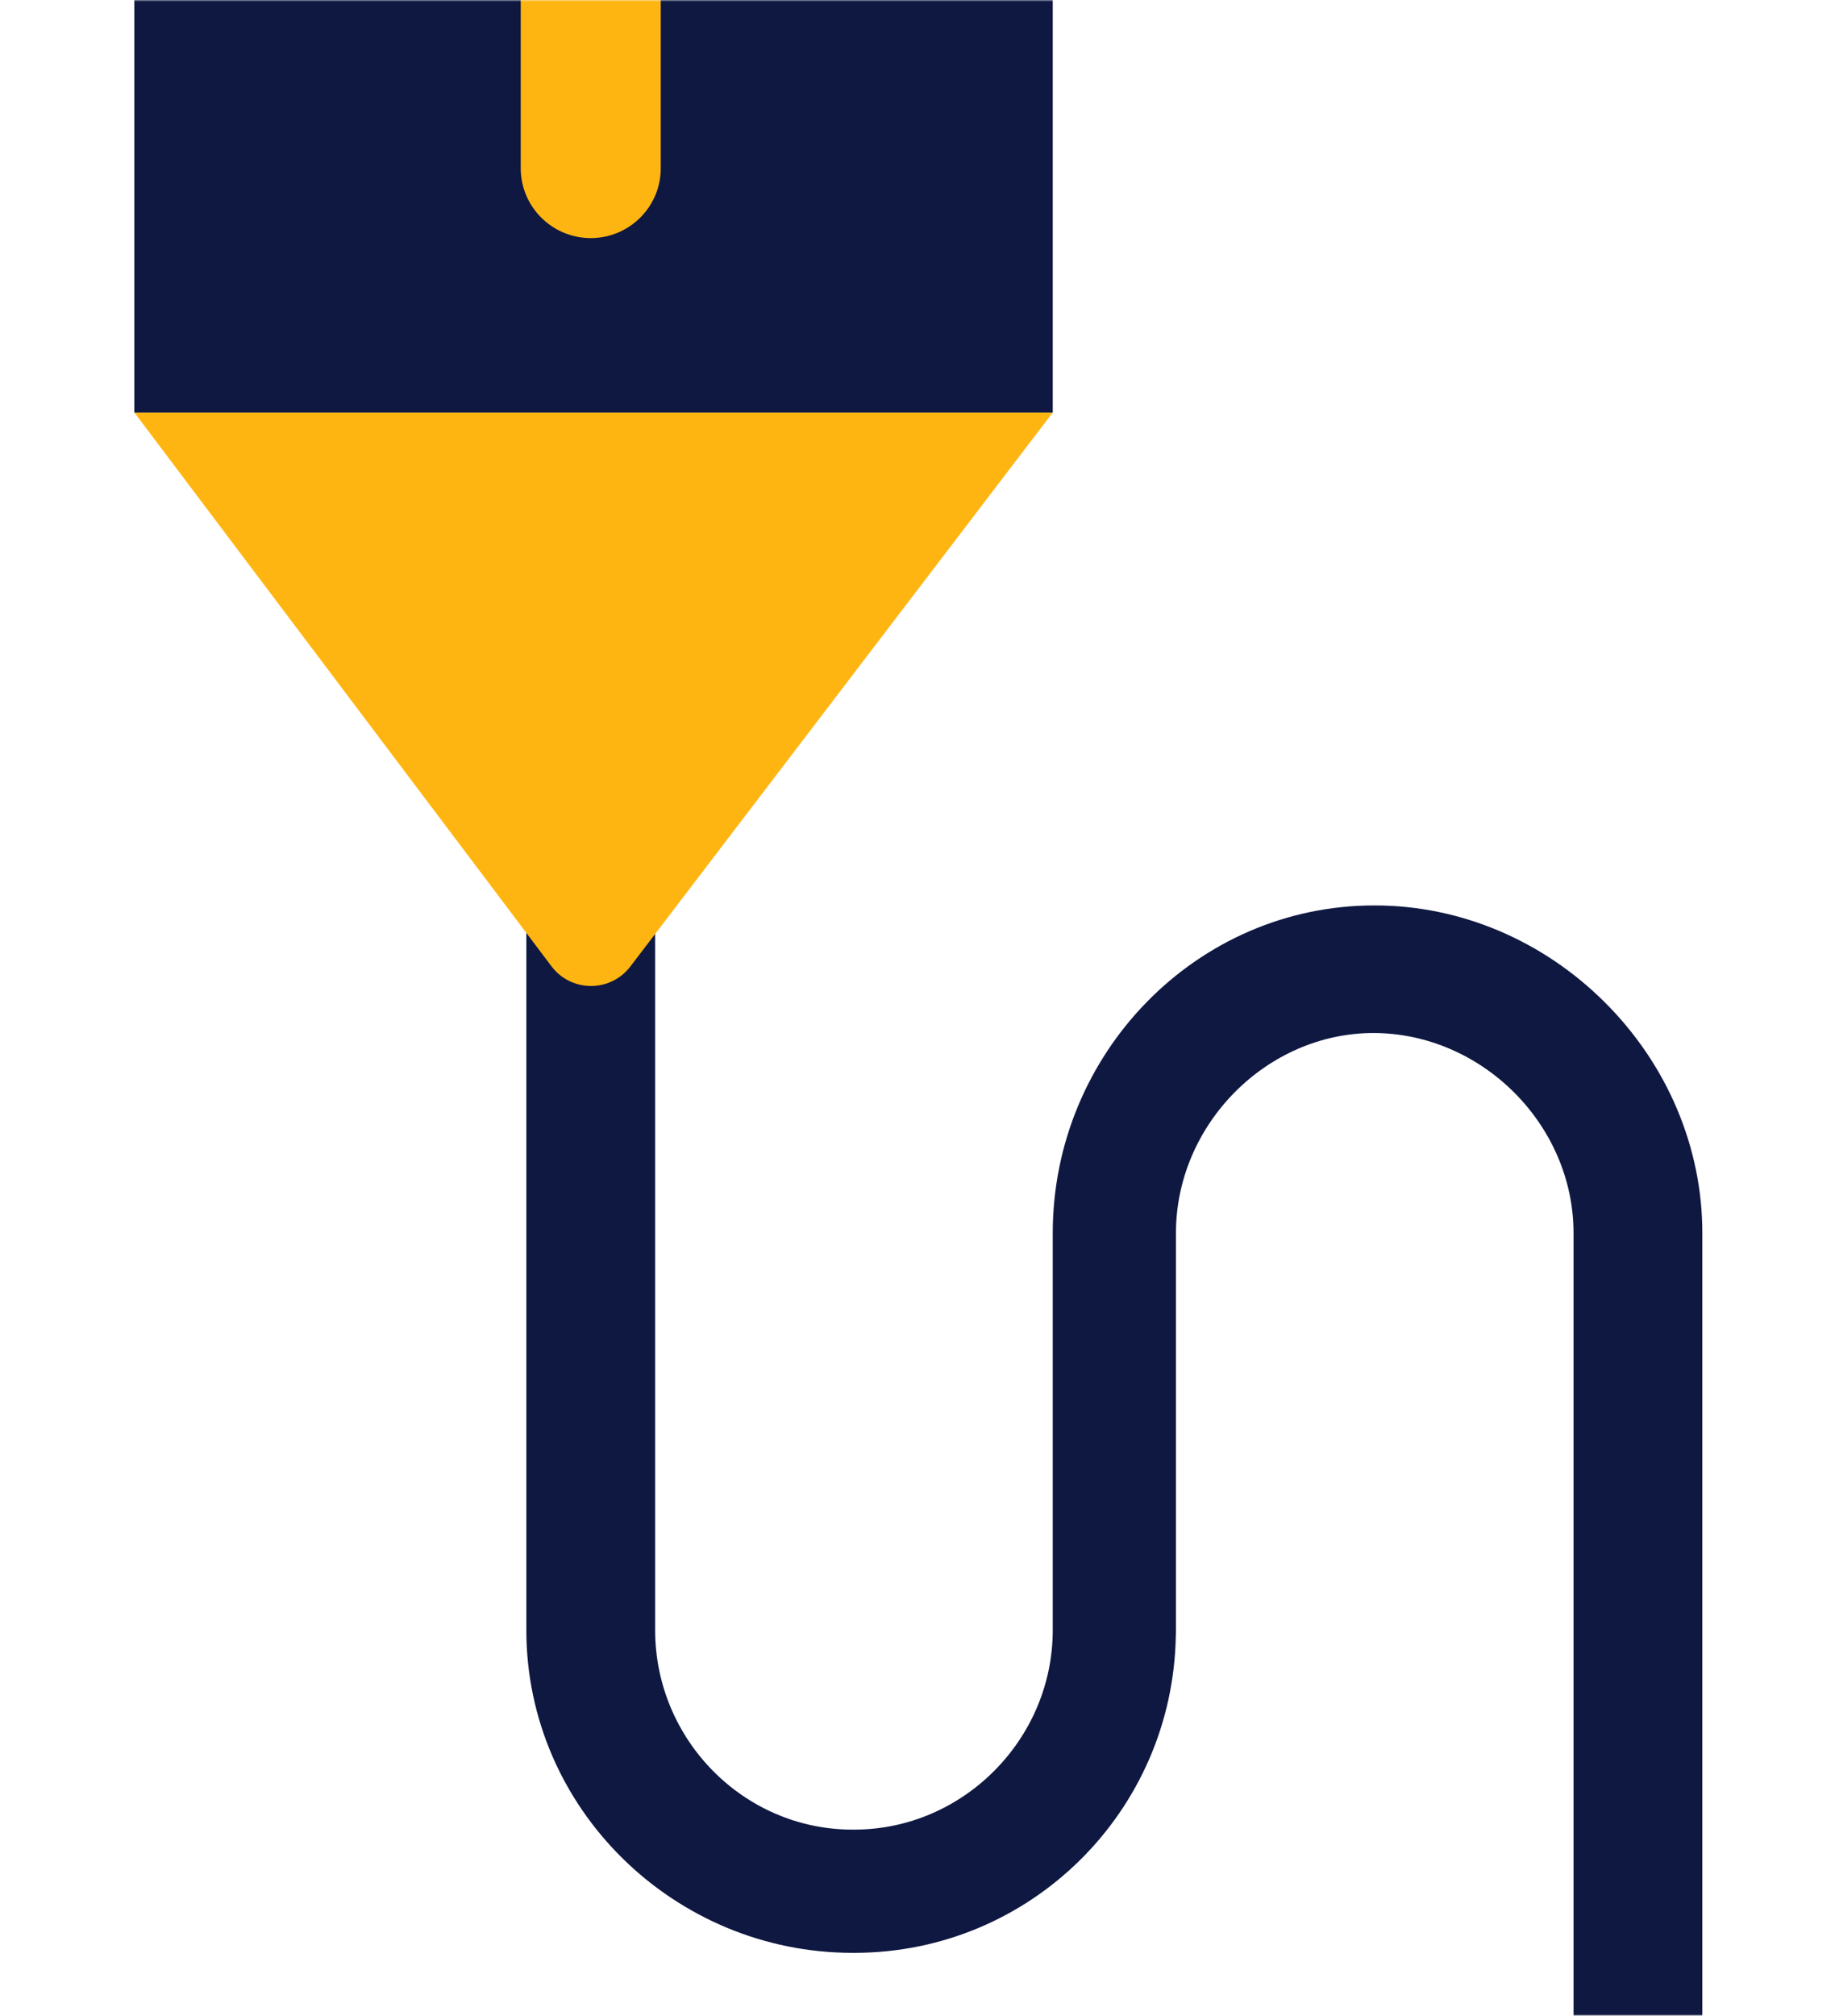
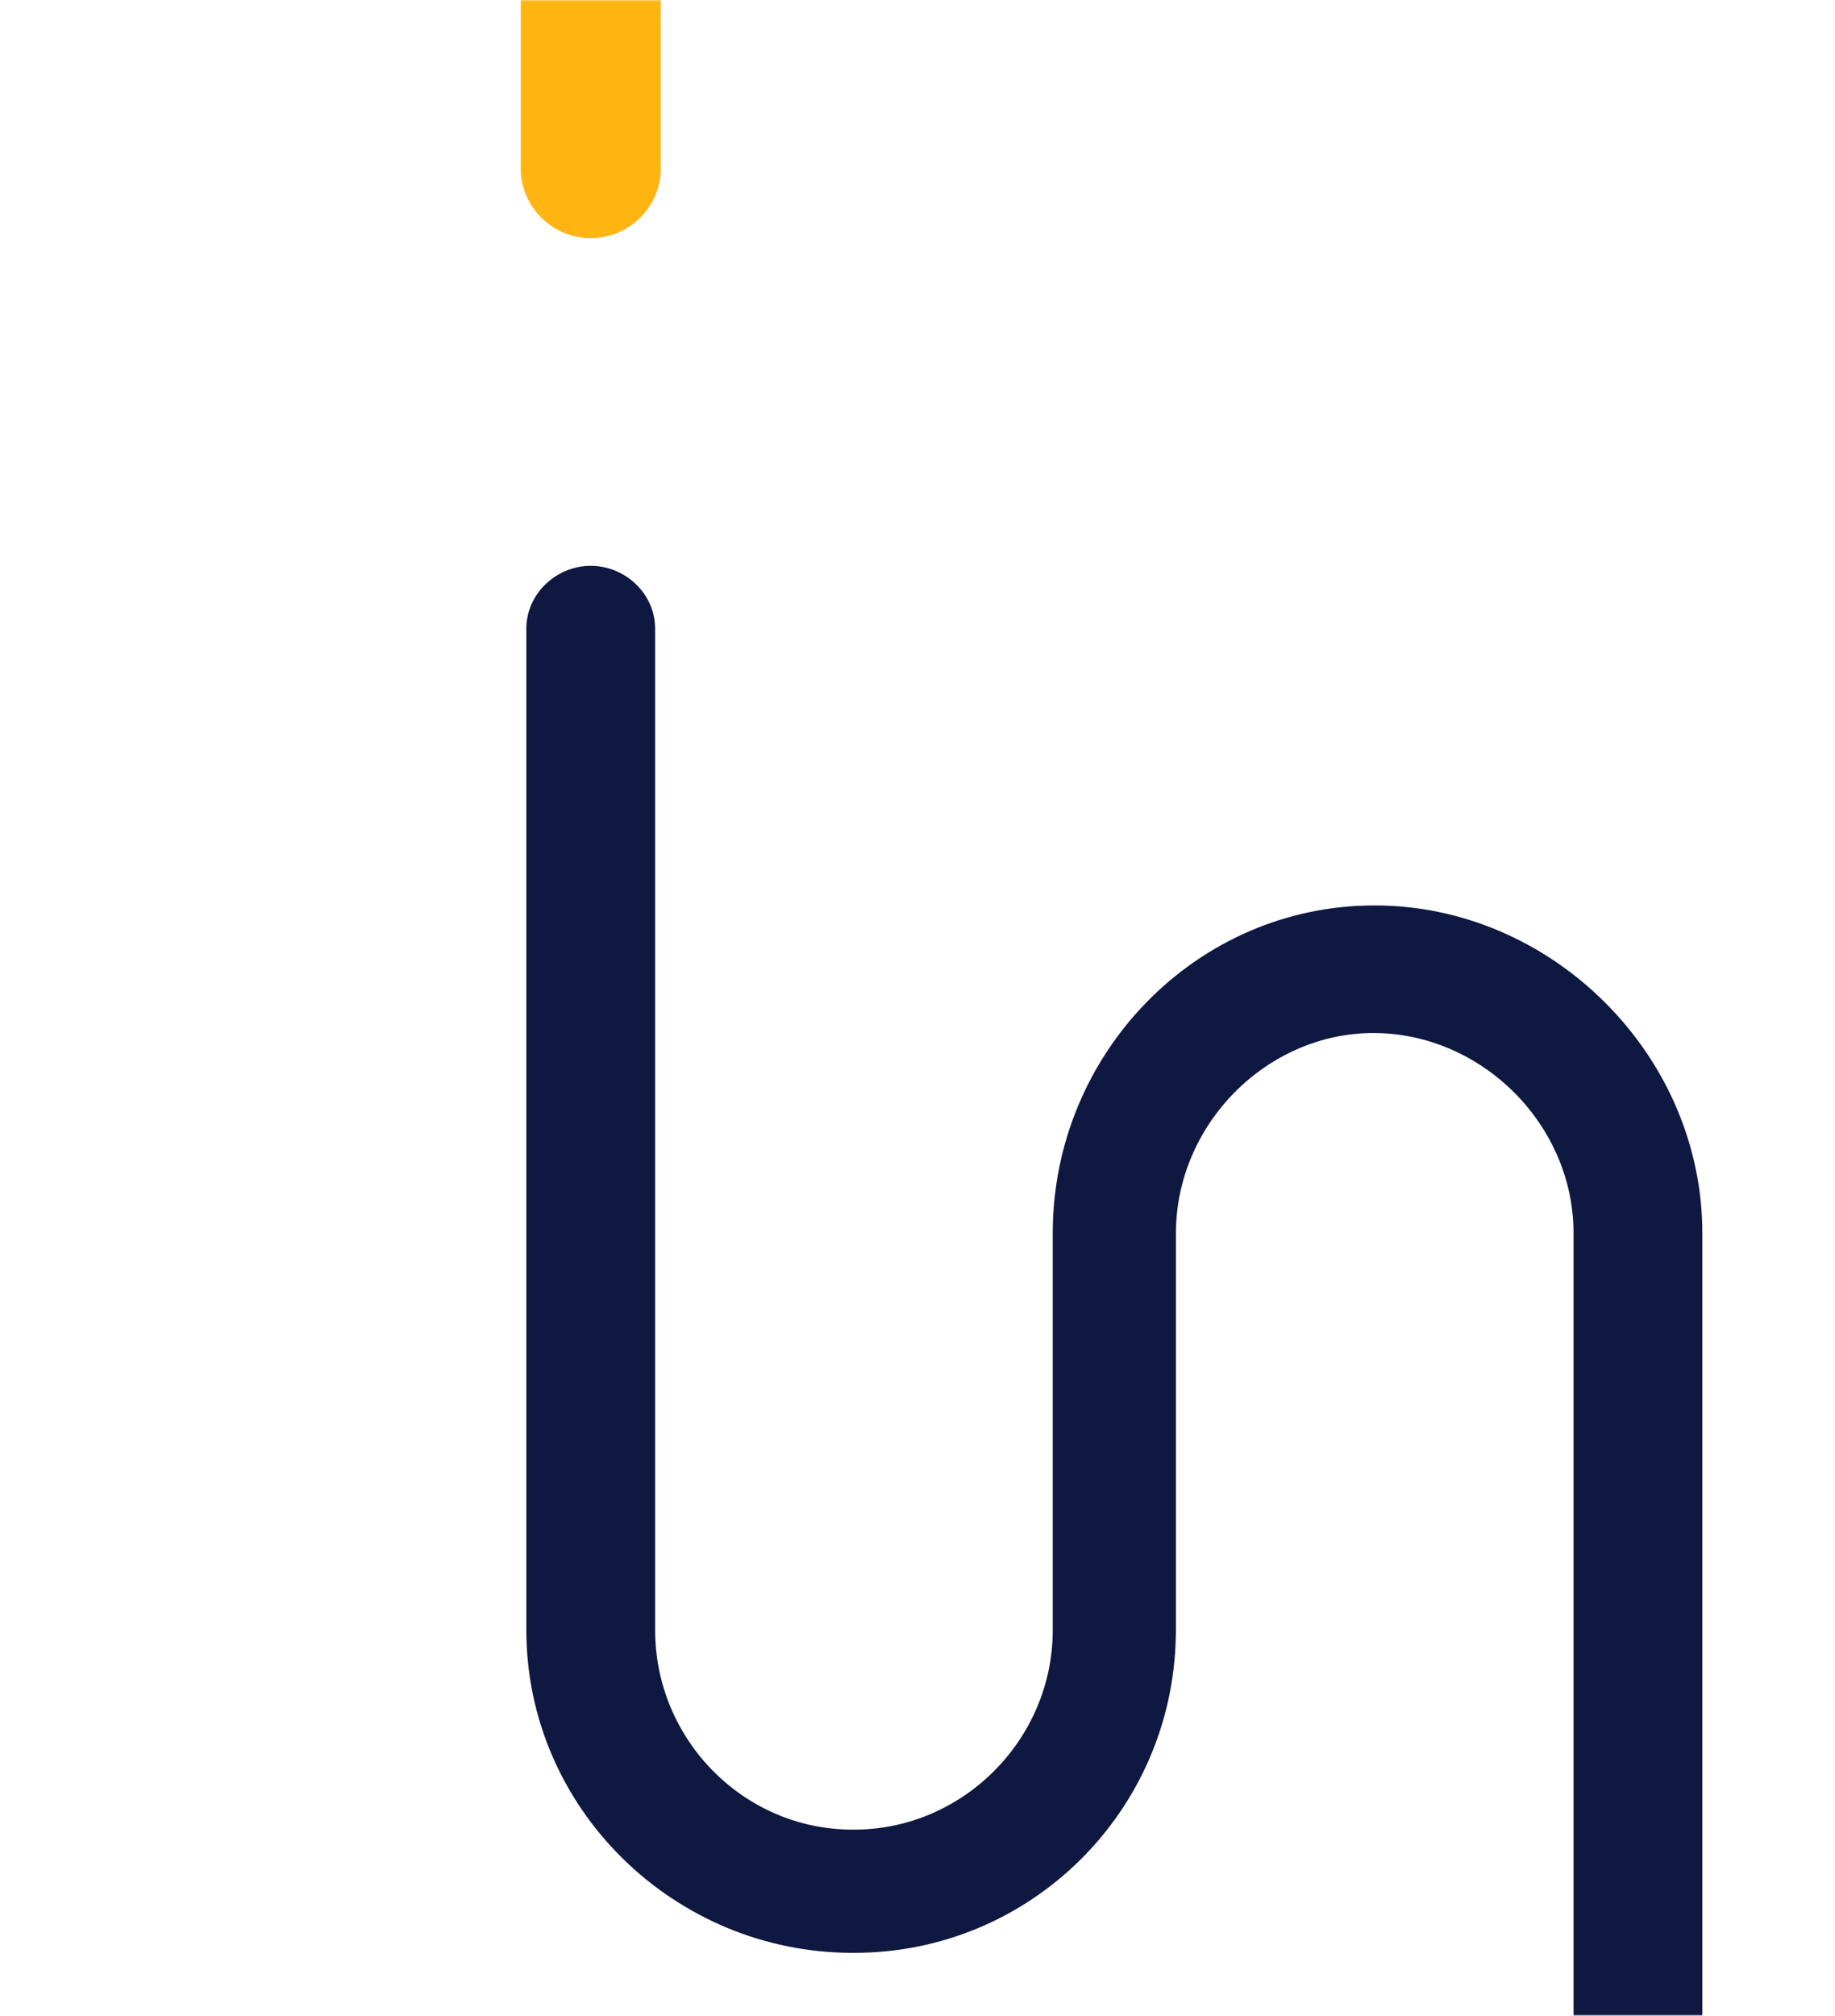
<svg xmlns="http://www.w3.org/2000/svg" xmlns:xlink="http://www.w3.org/1999/xlink" width="519px" height="570px" viewBox="0 0 519 570" version="1.1">
  <title>illustration-desktop-519x570-PencilWithLine</title>
  <desc>Created with Sketch.</desc>
  <defs>
    <rect id="path-1" x="0" y="0" width="519" height="570" />
  </defs>
  <g id="Page-2" stroke="none" stroke-width="1" fill="none" fill-rule="evenodd">
    <g id="illustration-desktop-519x570-PencilWithLine">
      <g id="illustration-PencilWithLine">
        <mask id="mask-2" fill="white">
          <use xlink:href="#path-1" />
        </mask>
        <g id="Mask" />
        <g mask="url(#mask-2)">
          <g transform="translate(38, -349)">
            <path d="M415.943,632.479 C398.439,615.004 375.123,605.033 350.849,605.033 L350.7,605.033 C300.383,605.033 259.752,646.961 259.752,697.673 L259.752,698.287 L259.752,809.974 C259.752,840.803 234.394,866.369 203.566,866.369 L203.147,866.369 C172.235,866.369 147.298,840.803 147.298,809.974 L147.298,526.746 C147.298,516.944 138.885,509 129.084,509 C119.283,509 110.87,516.944 110.87,526.746 L110.87,809.974 C110.87,860.373 152.665,901.213 203.147,901.213 L203.566,901.213 C253.474,901.213 293.782,861.156 294.559,811.433 C294.57,811.18 294.596,810.931 294.596,810.676 L294.596,809.974 L294.596,698.287 L294.596,697.673 C294.596,667.036 320.177,641.148 350.438,641.106 C381.117,641.148 407.049,667.036 407.049,697.673 L407.049,1015.833 C407.049,1025.635 415.464,1033.58 425.264,1033.58 C435.065,1033.58 443.478,1025.635 443.478,1015.833 L443.478,697.673 C443.478,673.344 433.495,650.003 415.943,632.479" id="Fill-1" fill="#0E1841" />
-             <polygon id="Fill-4" fill="#0E1841" points="0 465.655 259.751 465.655 259.751 0.003 0 0.003" />
            <path d="M148.882,1.586 L148.882,396.611 C148.882,407.501 139.974,416.328 129.084,416.328 C118.194,416.328 109.286,407.501 109.286,396.611 L109.286,1.586" id="Fill-6" fill="#FFB511" />
-             <path d="M0,465.655 L117.972,622.233 C123.552,629.638 134.659,629.67 140.282,622.298 L259.751,465.655 L0,465.655 Z" id="Fill-7" fill="#FFB511" />
          </g>
        </g>
      </g>
    </g>
  </g>
</svg>